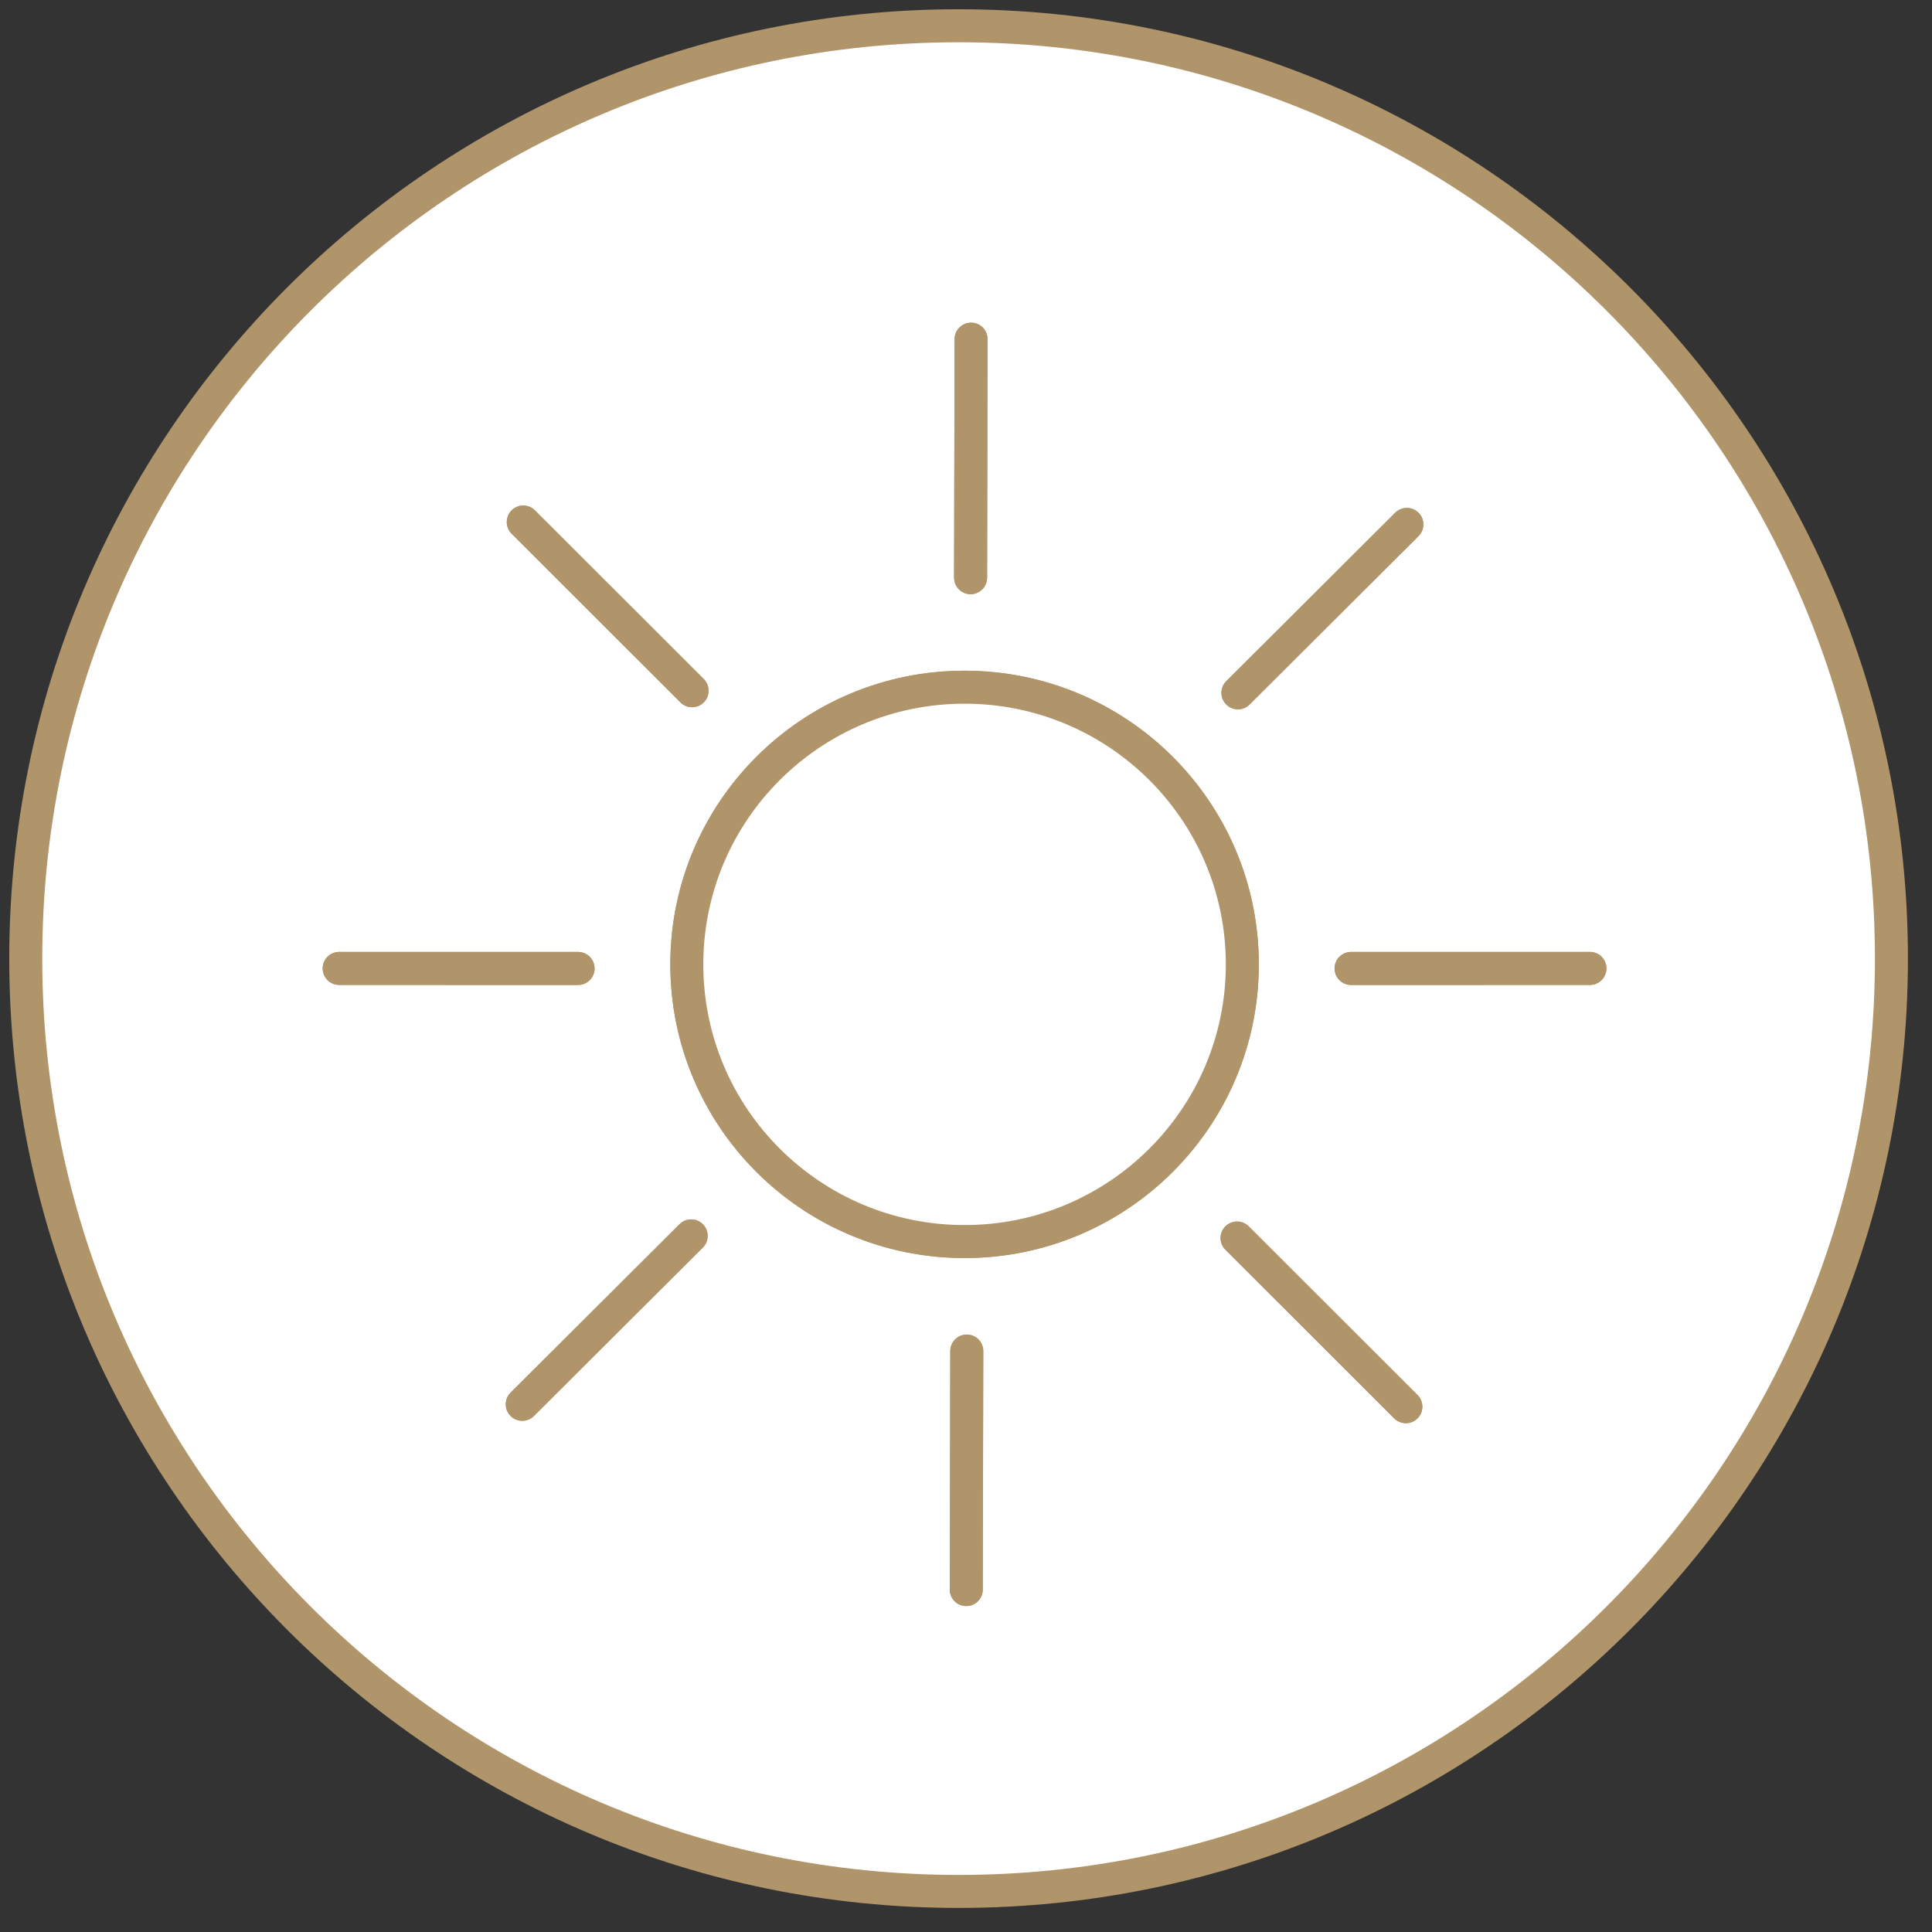
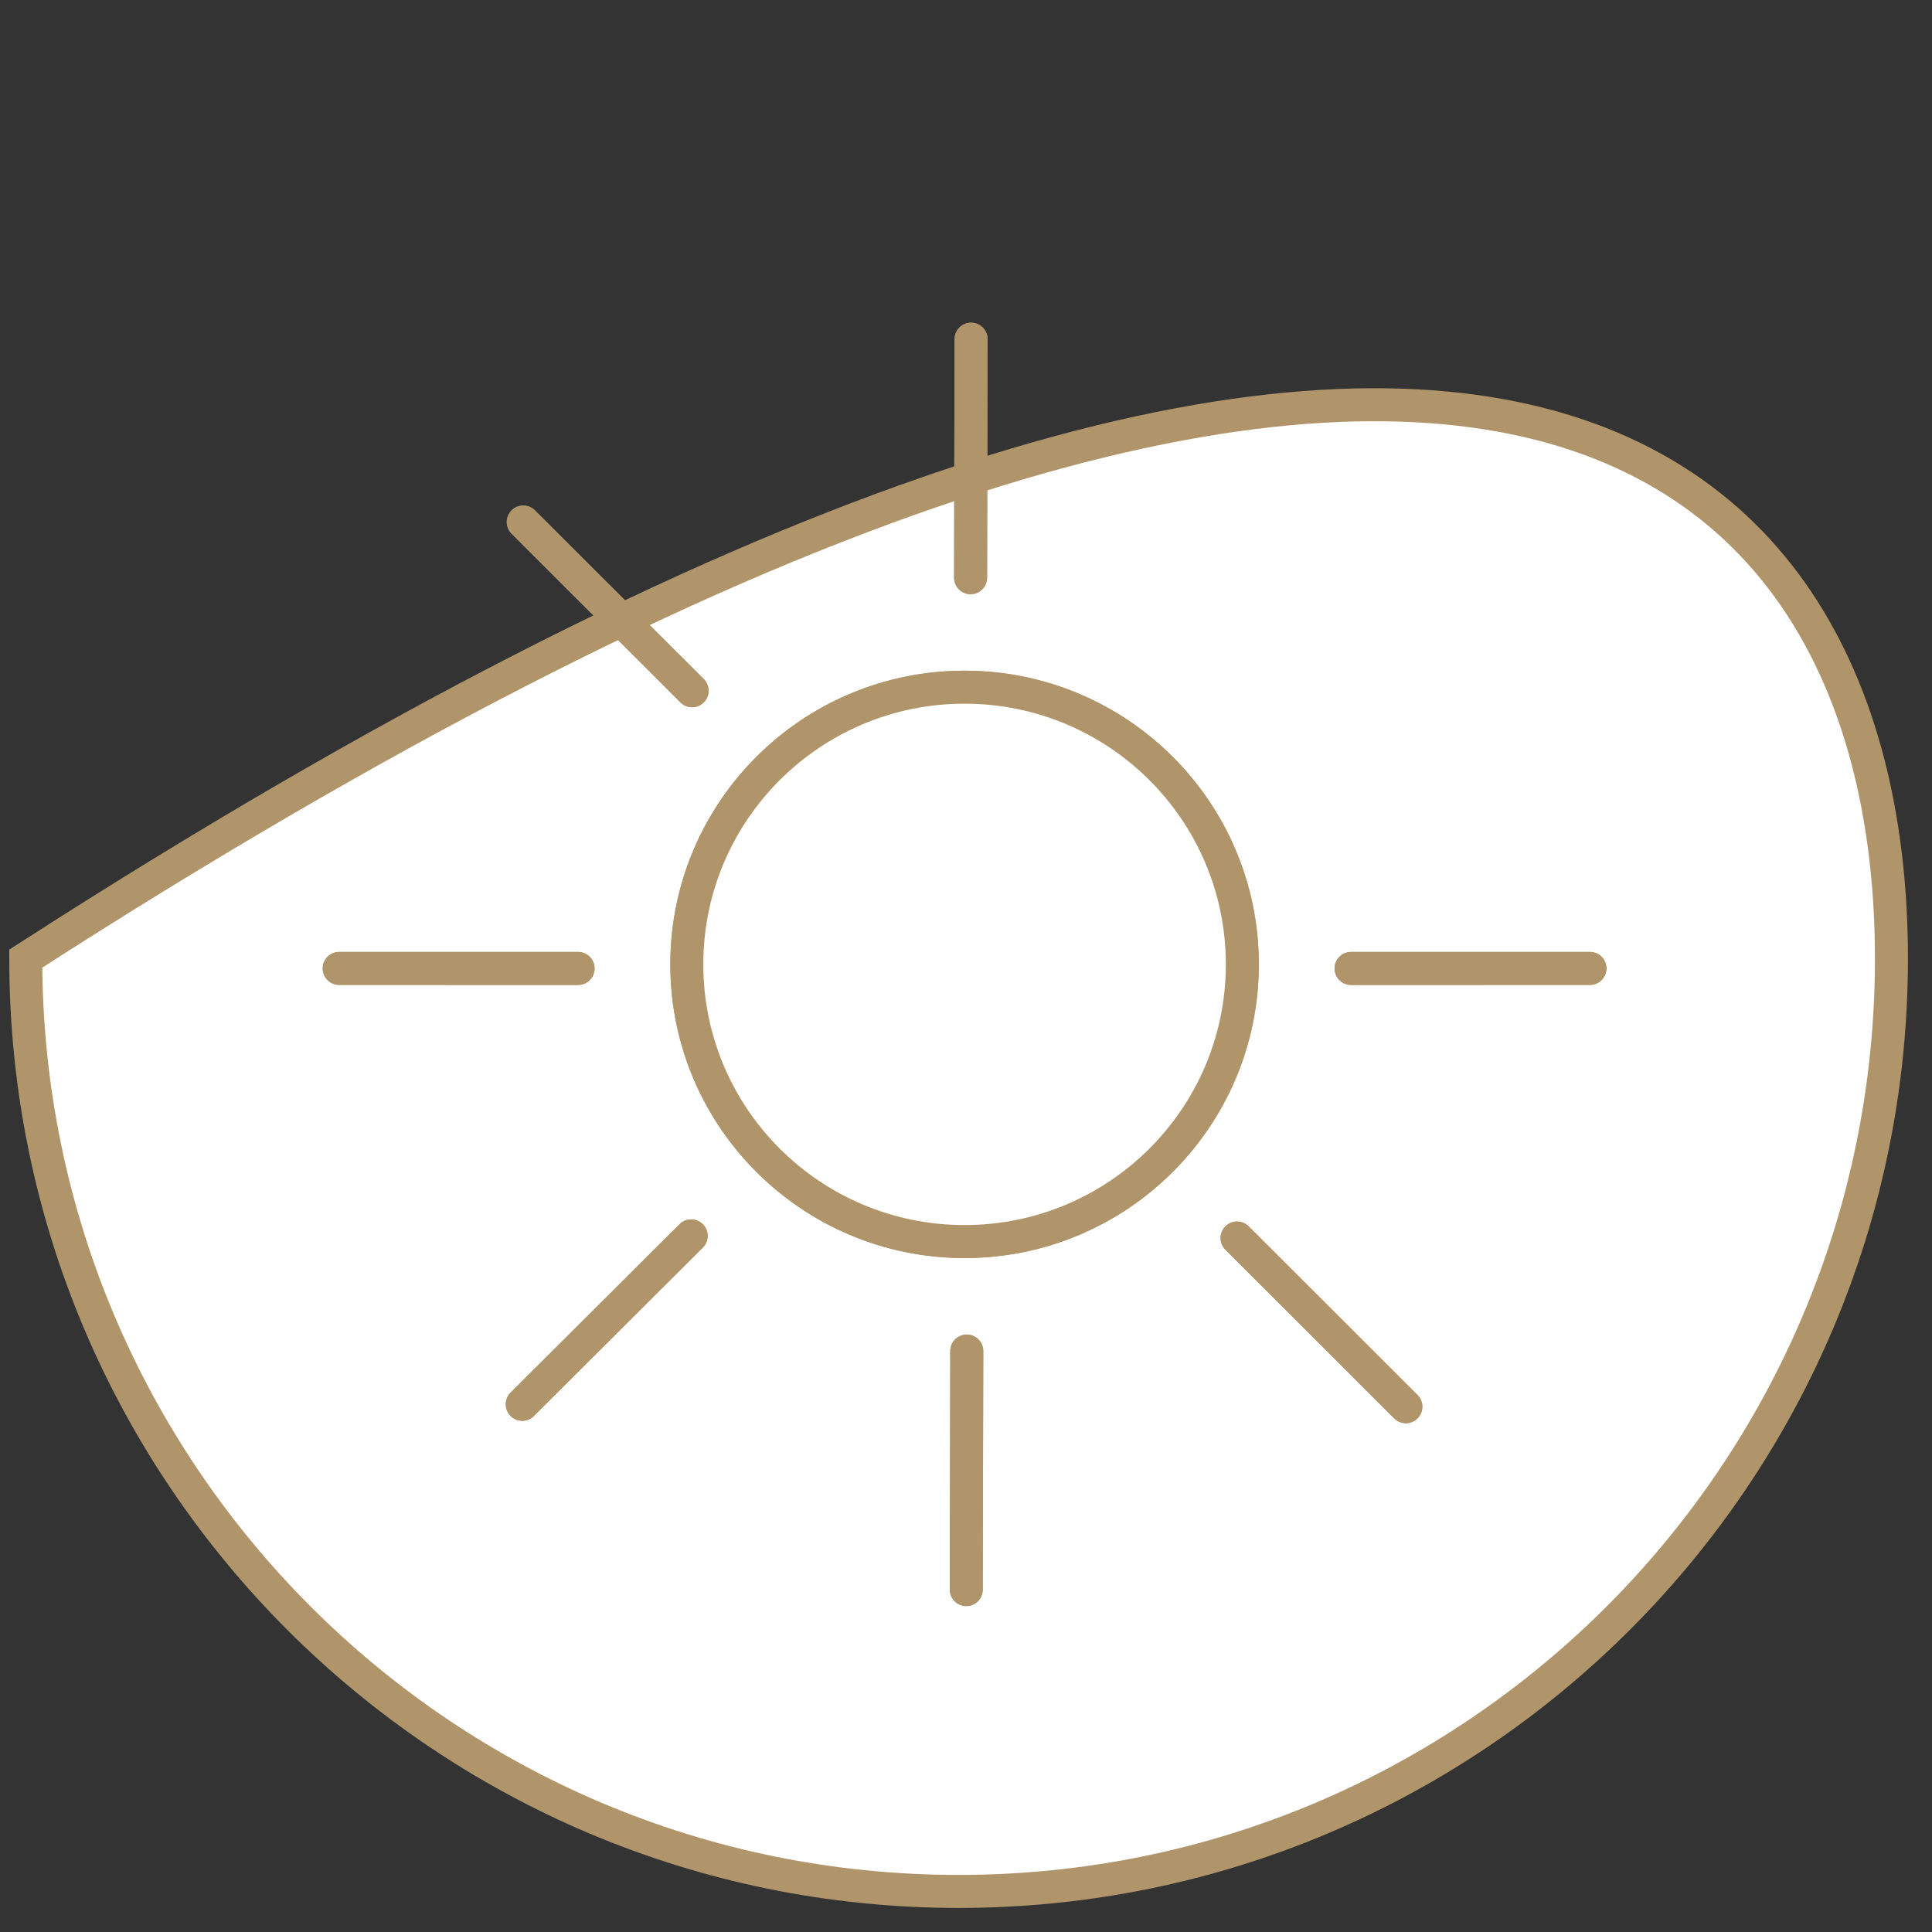
<svg xmlns="http://www.w3.org/2000/svg" width="75px" height="75px" viewBox="0 0 75 75" version="1.1">
  <rect x="0" y="0" width="75" height="75" fill="#333333" stroke="none" />
  <title>Icon-HospitalCover</title>
  <g id="IP-Webpages" stroke="none" stroke-width="1" fill="none" fill-rule="evenodd">
    <g id="Advisers-Products-IP" transform="translate(-68, -3369)" fill="#FFFFFF" stroke="#B1956A" stroke-width="1.281">
      <g id="Icon-HospitalCover" transform="translate(69, 3370)">
-         <path d="M72.425,36.213 C72.425,56.212 56.212,72.425 36.212,72.425 C16.213,72.425 0,56.212 0,36.213 C0,16.213 16.213,4.54747351e-13 36.212,4.54747351e-13 C56.212,4.54747351e-13 72.425,16.213 72.425,36.213 Z" id="Stroke-153" />
+         <path d="M72.425,36.213 C72.425,56.212 56.212,72.425 36.212,72.425 C16.213,72.425 0,56.212 0,36.213 C56.212,4.54747351e-13 72.425,16.213 72.425,36.213 Z" id="Stroke-153" />
        <g id="Group-37" transform="translate(12.167, 12.167)" stroke-linecap="round">
          <line x1="39.281" y1="24.428" x2="48.554" y2="24.427" id="Fill-18" />
          <line x1="39.281" y1="24.428" x2="48.554" y2="24.427" id="Stroke-20" />
          <line x1="0" y1="24.427" x2="9.274" y2="24.428" id="Fill-22" />
          <line x1="0" y1="24.427" x2="9.274" y2="24.428" id="Stroke-24" />
          <line x1="24.53" y1="0" x2="24.511" y2="9.259" id="Fill-26" />
          <line x1="24.53" y1="0" x2="24.511" y2="9.259" id="Stroke-28" />
-           <line x1="34.889" y1="13.729" x2="41.447" y2="7.191" id="Fill-30" />
-           <line x1="34.889" y1="13.729" x2="41.447" y2="7.191" id="Stroke-32" />
          <line x1="7.146" y1="7.098" x2="13.7" y2="13.647" id="Fill-34" />
          <line x1="7.146" y1="7.098" x2="13.7" y2="13.647" id="Stroke-36" />
          <line x1="24.343" y1="48.54" x2="24.363" y2="39.281" id="Fill-38" />
          <line x1="24.343" y1="48.54" x2="24.363" y2="39.281" id="Stroke-40" />
          <line x1="13.665" y1="34.81" x2="7.107" y2="41.348" id="Fill-42" />
          <line x1="13.665" y1="34.81" x2="7.107" y2="41.348" id="Stroke-44" />
          <line x1="41.408" y1="41.441" x2="34.855" y2="34.893" id="Fill-46" />
          <line x1="41.408" y1="41.441" x2="34.855" y2="34.893" id="Stroke-48" />
          <path d="M35.06,24.27 C35.06,18.327 30.232,13.51 24.277,13.51 C18.322,13.51 13.495,18.327 13.495,24.27 C13.495,30.212 18.322,35.03 24.277,35.03 C30.232,35.03 35.06,30.212 35.06,24.27" id="Fill-50" />
          <path d="M35.06,24.27 C35.06,18.327 30.232,13.51 24.277,13.51 C18.322,13.51 13.495,18.327 13.495,24.27 C13.495,30.212 18.322,35.03 24.277,35.03 C30.232,35.03 35.06,30.212 35.06,24.27 Z" id="Stroke-52" />
        </g>
      </g>
    </g>
  </g>
</svg>